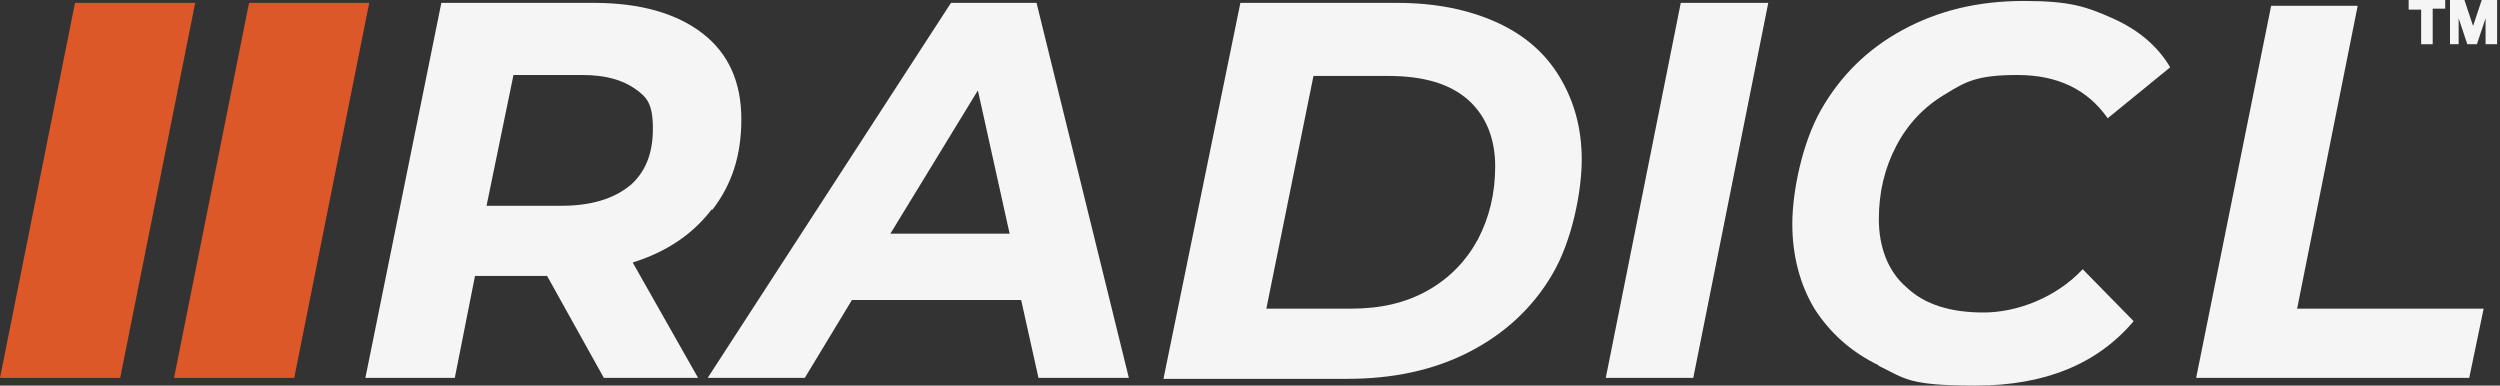
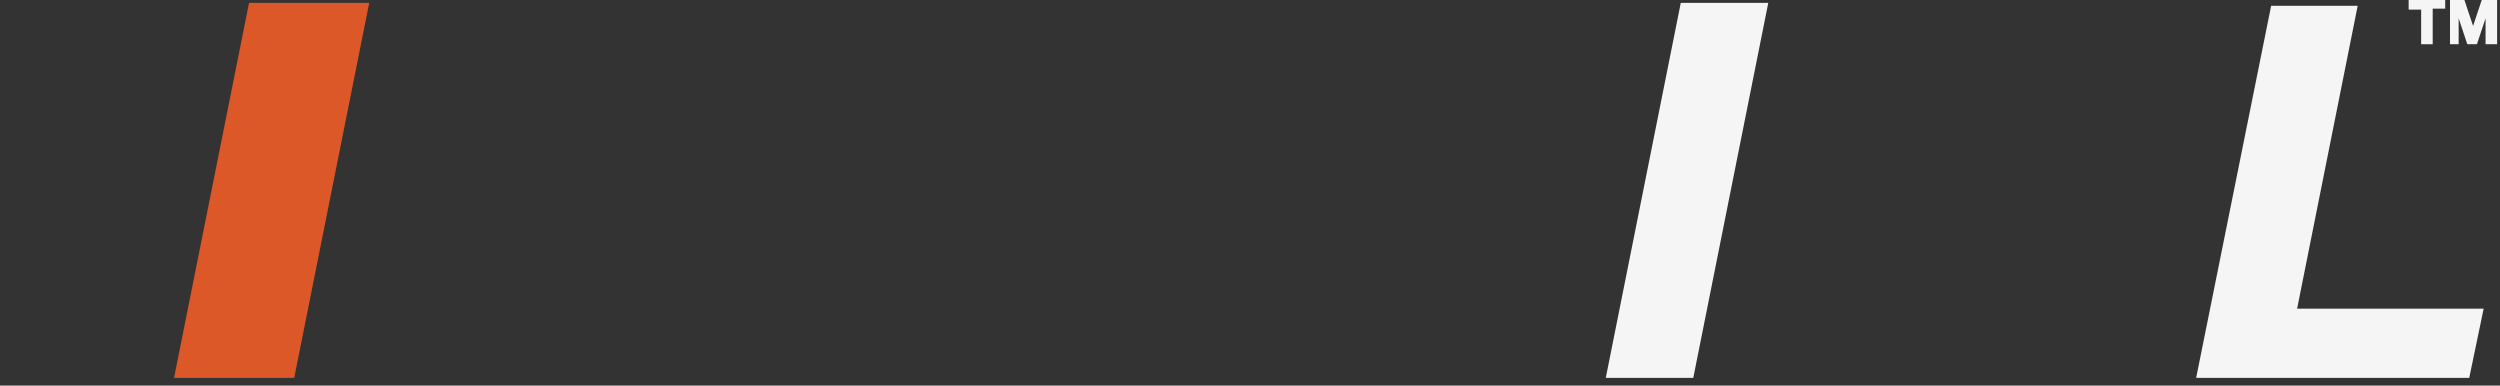
<svg xmlns="http://www.w3.org/2000/svg" id="Layer_1" data-name="Layer 1" viewBox="0 0 260 40.1">
  <rect x="0" y="0" width="260" height="40.1" fill="#333333" stroke="none" />
  <defs>
    <style>
      .cls-1 {
        fill: #dc5828;
      }

      .cls-2 {
        fill: #f5f5f5;
      }
    </style>
  </defs>
  <g>
    <polygon class="cls-1" points="18.1 39.3 25.9 .3 38.4 .3 30.6 39.3 18.1 39.3" />
-     <polygon class="cls-1" points="0 39.3 7.8 .3 20.3 .3 12.5 39.3 0 39.3" />
  </g>
  <g>
-     <path class="cls-2" d="M74,21.8c-2,2.6-4.7,4.4-8.2,5.5l6.8,12h-9.8l-5.9-10.6h-7.5l-2.1,10.6h-9.3L45.9.3h15.9c4.8,0,8.6,1.1,11.3,3.2,2.7,2.1,4,5.1,4,8.9s-1,6.8-3,9.4ZM65.4,19.4c1.7-1.4,2.5-3.4,2.5-6s-.6-3.3-1.9-4.2c-1.3-.9-3.1-1.4-5.4-1.4h-7.2l-2.8,13.6h7.8c3,0,5.4-.7,7.1-2.1h0Z" />
-     <path class="cls-2" d="M106.2,31.2h-17.6l-4.9,8.1h-10.1L98.9.3h8.9l9.6,39h-9.4l-1.8-8.1h0ZM105,24.3l-3.3-14.9-9.1,14.9h12.4Z" />
-     <path class="cls-2" d="M129,.3h16.3c4,0,7.4.7,10.3,2,2.9,1.3,5.1,3.2,6.6,5.7,1.5,2.5,2.3,5.3,2.3,8.6s-1,8.5-3.1,12c-2,3.4-4.9,6.1-8.6,8-3.7,1.9-7.9,2.8-12.7,2.8h-19.1L129,.3ZM140.5,32.1c3.1,0,5.7-.6,8-1.9,2.3-1.3,4-3.1,5.2-5.3,1.2-2.3,1.8-4.8,1.8-7.6s-.9-5.2-2.8-6.9c-1.9-1.7-4.7-2.5-8.3-2.5h-7.8l-4.9,24.2h8.8Z" />
    <path class="cls-2" d="M174.8.3h9.1l-7.8,39h-9.1L174.8.3Z" />
-     <path class="cls-2" d="M195.4,38c-2.9-1.4-5.1-3.4-6.7-5.9-1.5-2.5-2.3-5.5-2.3-8.8s1-8.4,3-11.9c2-3.5,4.8-6.3,8.5-8.3,3.7-2,7.8-3,12.6-3s6.5.6,9.2,1.8c2.7,1.2,4.7,2.9,6,5.1l-6.5,5.3c-2.1-3-5.2-4.5-9.4-4.5s-5.4.7-7.5,2c-2.2,1.3-3.9,3.1-5.1,5.4-1.2,2.3-1.8,4.8-1.8,7.6s.9,5.4,2.9,7.1c1.9,1.8,4.6,2.6,8,2.6s7.5-1.5,10.3-4.5l5.3,5.4c-3.8,4.5-9.3,6.7-16.4,6.7s-7.3-.7-10.2-2.1h0Z" />
-     <path class="cls-2" d="M236.2.6h9l-6.3,31.5h19.4l-1.5,7.2h-28.4L236.2.6Z" />
+     <path class="cls-2" d="M236.2.6h9l-6.3,31.5h19.4l-1.5,7.2h-28.4Z" />
    <g>
      <path class="cls-2" d="M250.5,0h3.8v.9h-1.3v3.7h-1.2V1h-1.3V0Z" />
      <path class="cls-2" d="M254.8,0h1.5l.9,2.7c0,0,0,.1,0,.2,0,0,0,.1,0,.2h0c0,0,0-.2,0-.2,0,0,0-.1,0-.2l.9-2.7h1.6v4.6h-1.2v-2.7c0,0,0-.2,0-.2,0,0,0-.2,0-.2h0c0,0,0,.2,0,.2s0,.2,0,.2l-.9,2.7h-1l-.9-2.7c0,0,0-.2,0-.2,0,0,0-.2,0-.2h0c0,0,0,.2,0,.2,0,0,0,.2,0,.2v2.7h-.9V0h0Z" />
    </g>
  </g>
</svg>